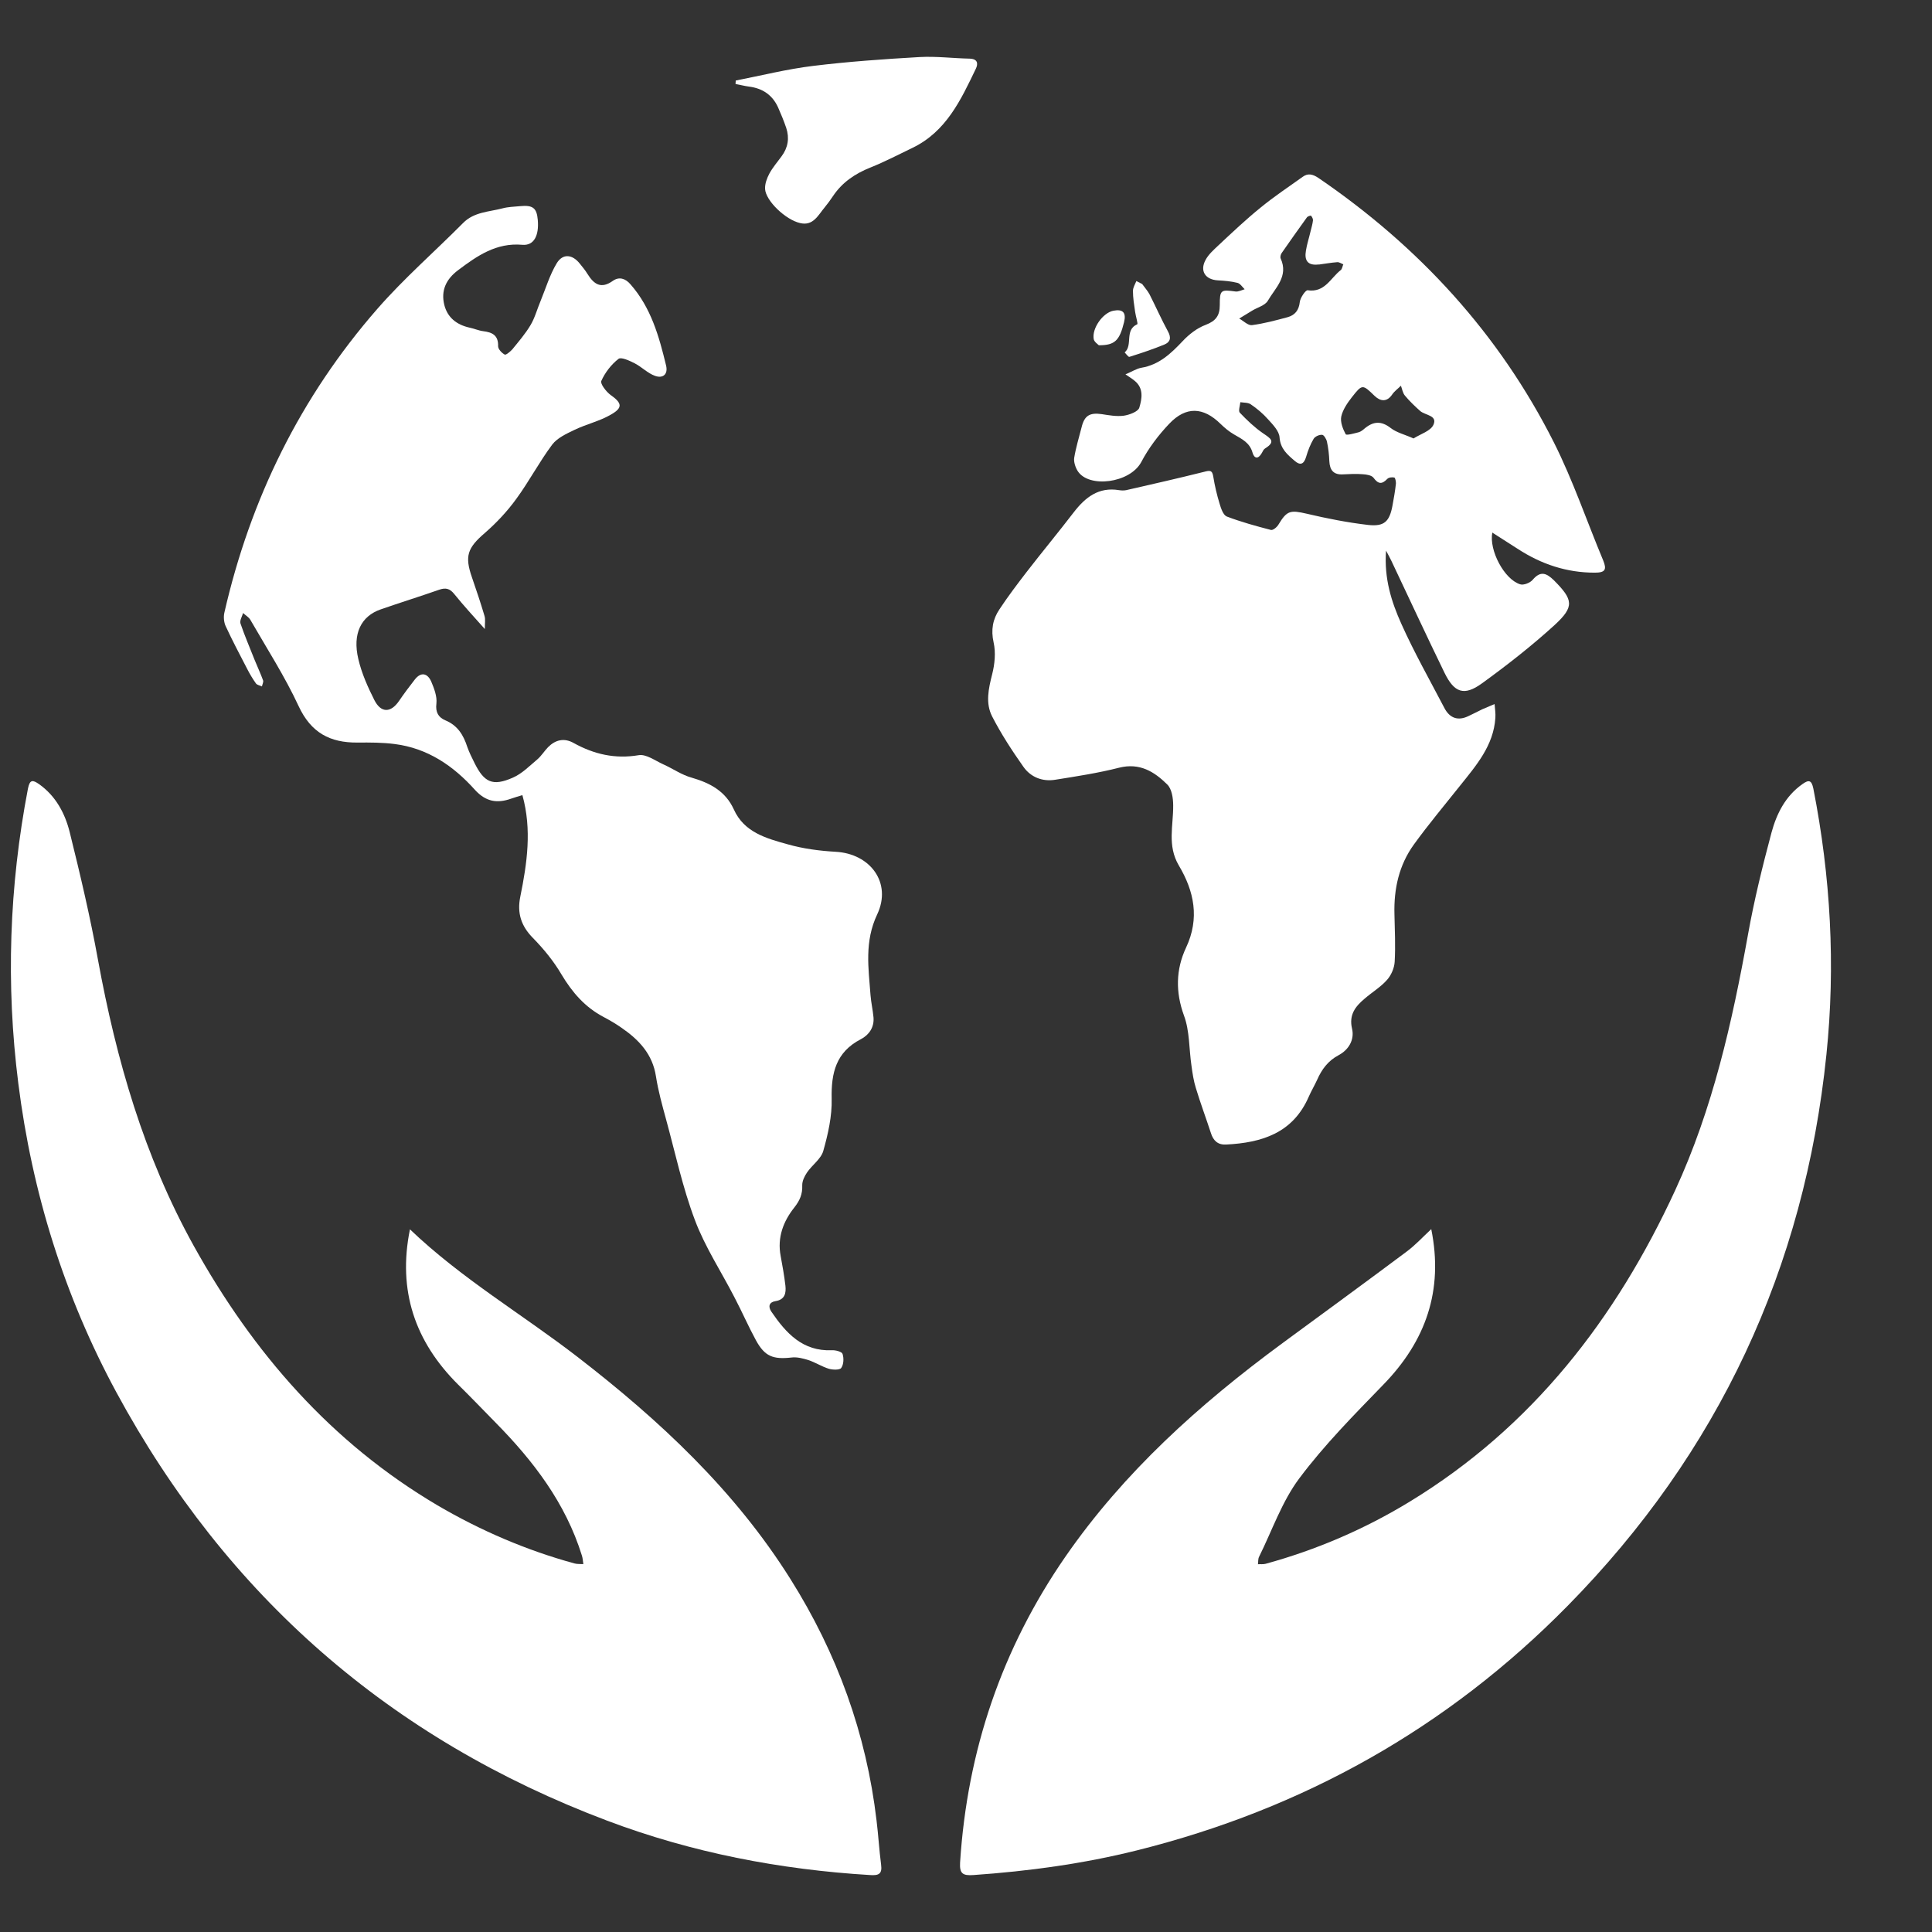
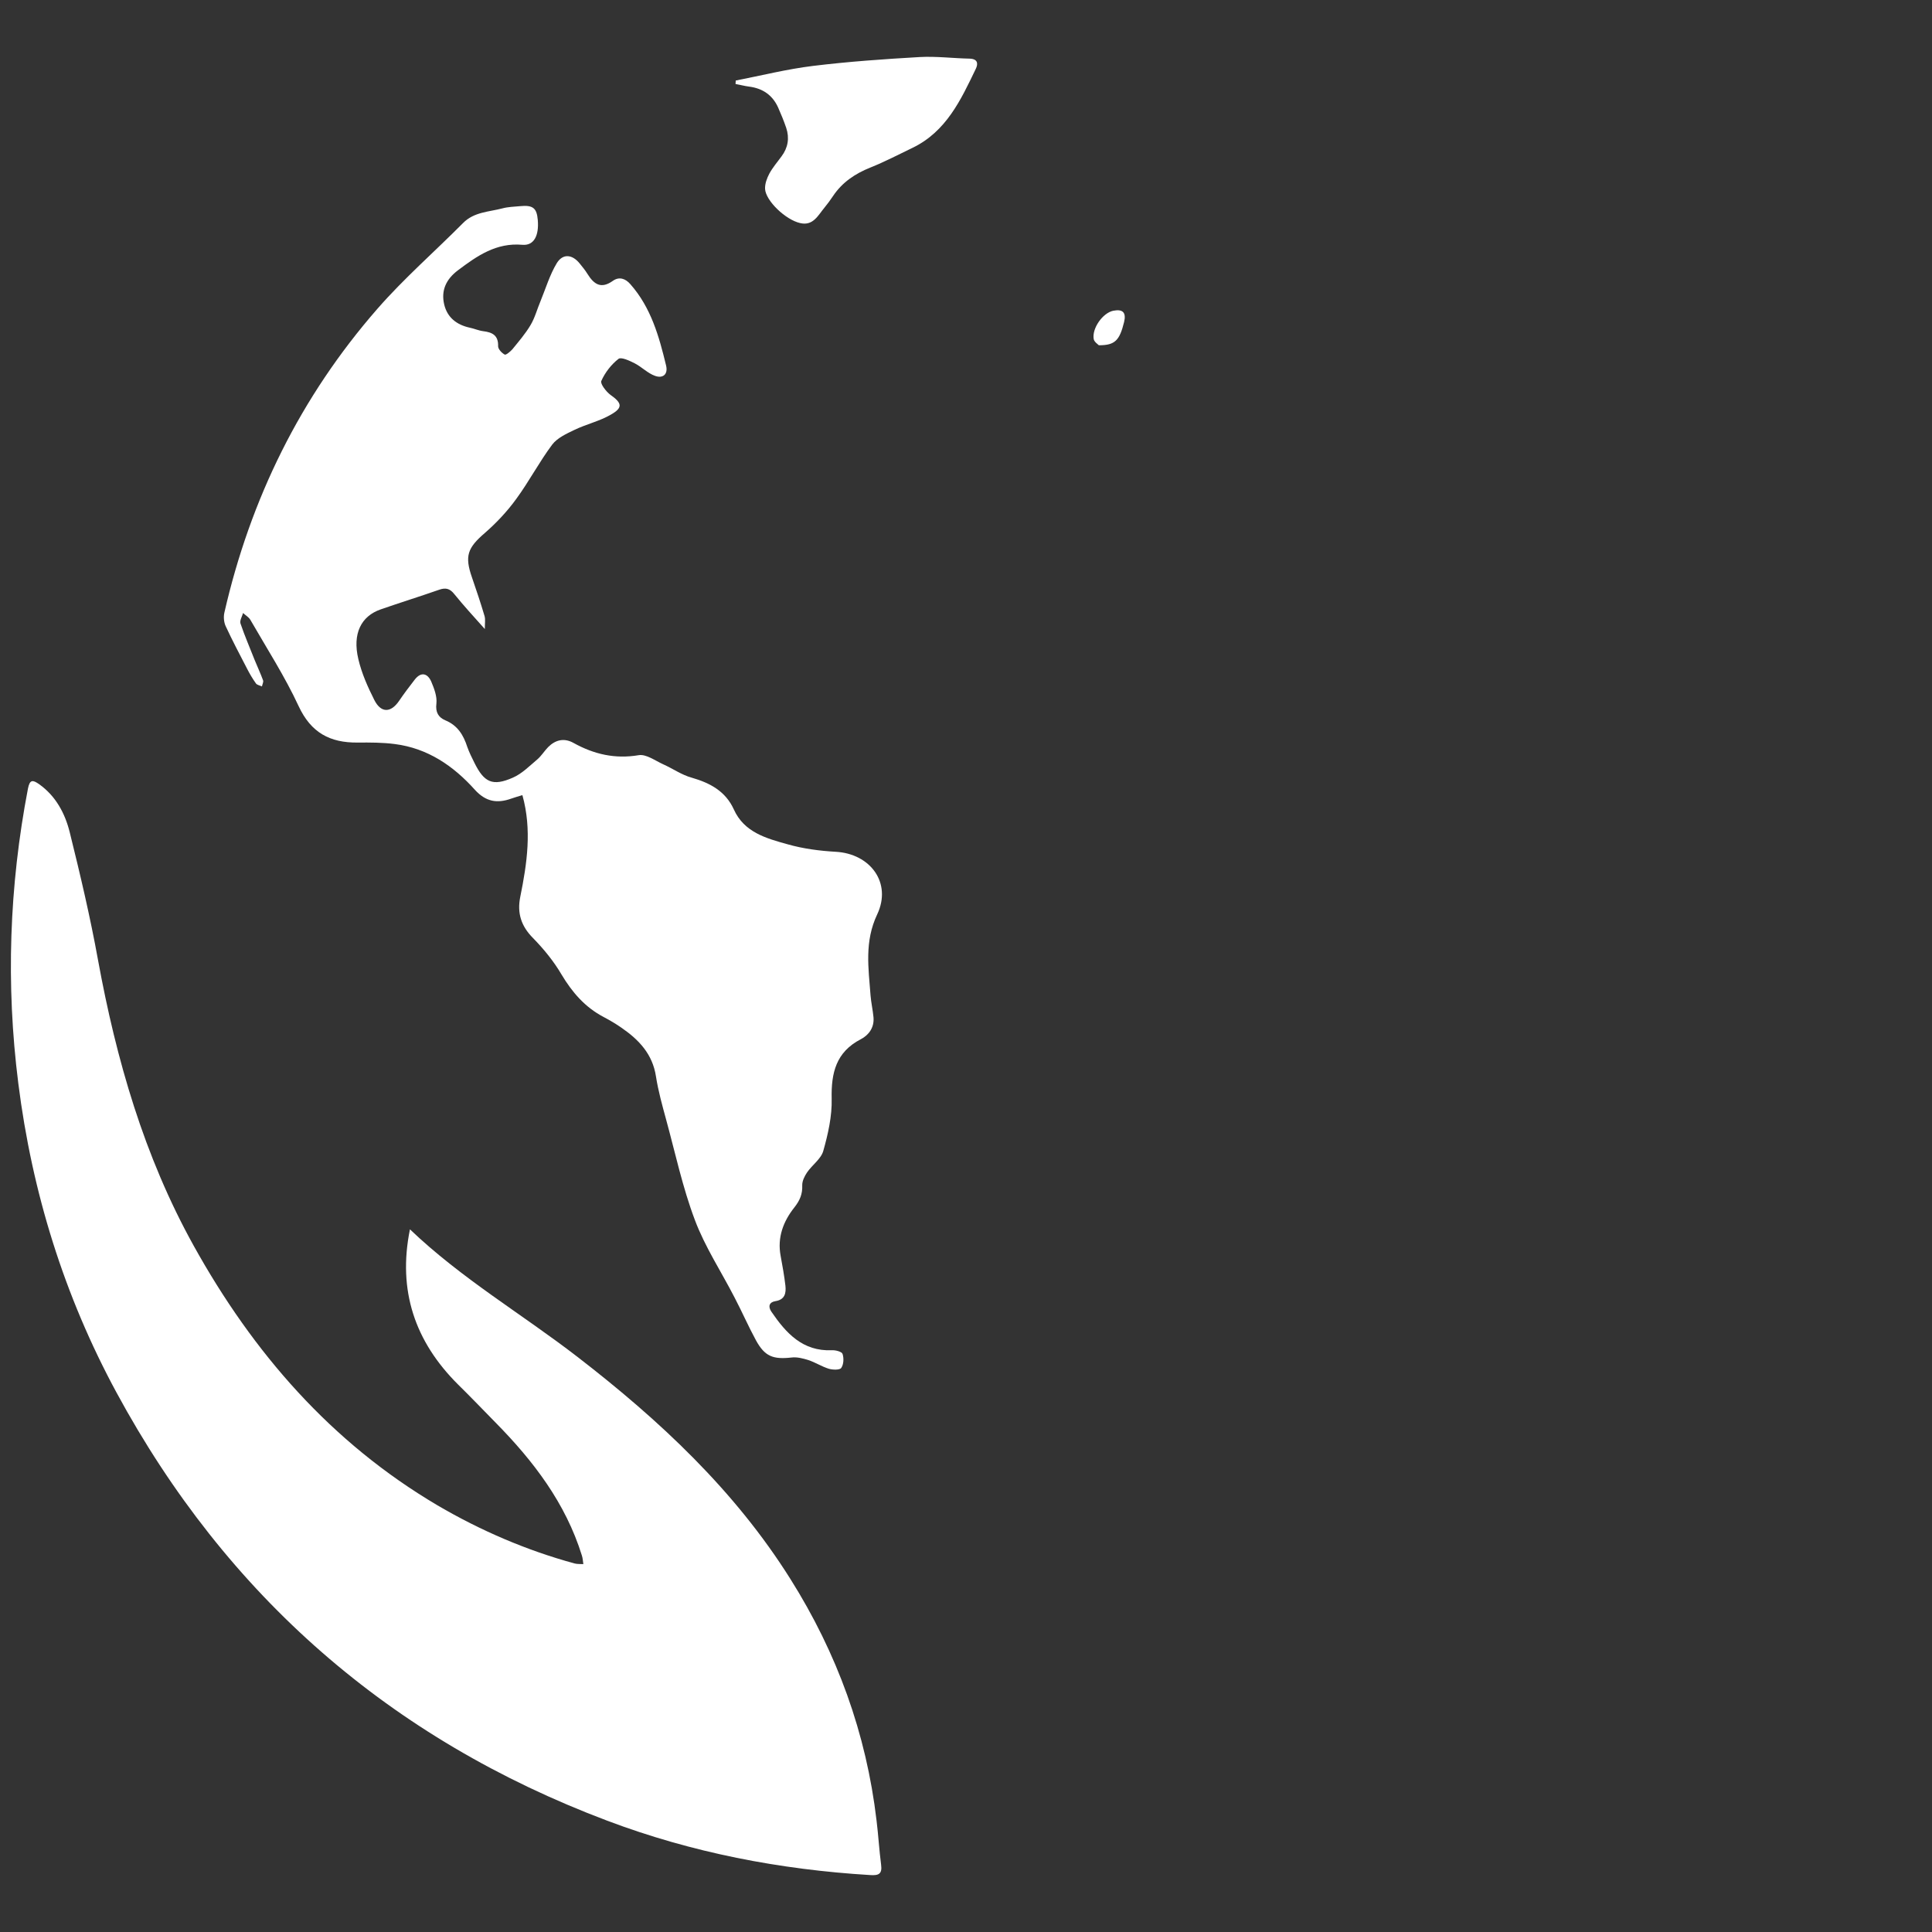
<svg xmlns="http://www.w3.org/2000/svg" width="17" height="17" viewBox="0 0 17 17" fill="none">
  <rect x="0" y="0" width="17" height="17" fill="#333333" stroke="none" />
-   <path d="M12.594 10.816C12.703 11.356 12.545 11.801 12.172 12.184C11.915 12.449 11.653 12.714 11.433 13.008C11.28 13.212 11.194 13.466 11.079 13.698C11.069 13.717 11.072 13.742 11.069 13.764C11.092 13.762 11.116 13.766 11.137 13.76C11.585 13.637 12.008 13.455 12.405 13.213C13.483 12.556 14.218 11.605 14.74 10.474C15.071 9.757 15.242 8.994 15.381 8.223C15.435 7.92 15.509 7.621 15.588 7.325C15.633 7.16 15.71 7.005 15.859 6.9C15.915 6.86 15.94 6.862 15.956 6.939C16.108 7.714 16.152 8.495 16.071 9.279C15.878 11.16 15.121 12.782 13.793 14.131C12.735 15.206 11.466 15.917 10.003 16.282C9.53 16.4 9.05 16.465 8.564 16.499C8.472 16.505 8.442 16.487 8.448 16.388C8.511 15.405 8.815 14.507 9.375 13.697C9.89 12.953 10.553 12.358 11.276 11.825C11.643 11.555 12.011 11.287 12.376 11.014C12.452 10.958 12.517 10.887 12.593 10.816L12.594 10.816Z" fill="white" />
  <path d="M3.607 10.817C4.061 11.251 4.595 11.564 5.082 11.94C5.805 12.498 6.465 13.114 6.955 13.894C7.366 14.547 7.623 15.254 7.713 16.02C7.729 16.149 7.736 16.279 7.753 16.408C7.764 16.49 7.731 16.504 7.657 16.499C6.863 16.451 6.089 16.302 5.344 16.021C3.436 15.302 1.995 14.044 1.025 12.253C0.565 11.403 0.282 10.492 0.161 9.532C0.051 8.663 0.081 7.799 0.246 6.939C0.262 6.858 0.288 6.861 0.344 6.9C0.492 7.005 0.573 7.159 0.614 7.325C0.706 7.696 0.794 8.069 0.862 8.445C1.023 9.325 1.268 10.175 1.704 10.961C2.227 11.903 2.913 12.693 3.85 13.246C4.229 13.468 4.631 13.641 5.055 13.757C5.08 13.764 5.108 13.761 5.133 13.763C5.129 13.737 5.128 13.711 5.12 13.687C4.977 13.227 4.695 12.857 4.362 12.519C4.252 12.407 4.143 12.293 4.031 12.183C3.651 11.805 3.498 11.356 3.607 10.818V10.817Z" fill="white" />
-   <path d="M13.131 4.686C13.101 4.842 13.236 5.097 13.375 5.141C13.405 5.152 13.464 5.129 13.487 5.101C13.556 5.02 13.608 5.043 13.673 5.106C13.843 5.277 13.856 5.337 13.679 5.5C13.477 5.684 13.261 5.853 13.04 6.013C12.883 6.127 12.796 6.096 12.71 5.919C12.551 5.593 12.399 5.264 12.244 4.937C12.233 4.914 12.22 4.89 12.196 4.845C12.178 5.092 12.244 5.296 12.331 5.49C12.444 5.742 12.581 5.984 12.709 6.229C12.756 6.32 12.83 6.346 12.923 6.3C12.963 6.282 13.003 6.26 13.043 6.241C13.079 6.225 13.115 6.21 13.151 6.195C13.154 6.235 13.161 6.276 13.158 6.317C13.142 6.561 12.989 6.736 12.846 6.915C12.71 7.086 12.569 7.254 12.441 7.431C12.31 7.612 12.264 7.821 12.27 8.043C12.273 8.183 12.28 8.324 12.272 8.463C12.269 8.518 12.241 8.582 12.204 8.623C12.148 8.686 12.073 8.731 12.008 8.787C11.926 8.856 11.868 8.929 11.897 9.052C11.92 9.15 11.866 9.238 11.78 9.284C11.685 9.334 11.63 9.41 11.589 9.503C11.566 9.553 11.538 9.6 11.516 9.65C11.377 9.97 11.104 10.055 10.789 10.071C10.716 10.075 10.676 10.037 10.655 9.97C10.612 9.838 10.563 9.708 10.523 9.575C10.503 9.512 10.493 9.444 10.484 9.378C10.462 9.231 10.469 9.073 10.418 8.936C10.342 8.728 10.347 8.529 10.436 8.339C10.558 8.08 10.507 7.841 10.373 7.616C10.269 7.44 10.325 7.265 10.323 7.087C10.323 7.023 10.311 6.941 10.27 6.902C10.157 6.79 10.028 6.71 9.848 6.755C9.664 6.802 9.474 6.831 9.286 6.861C9.172 6.88 9.069 6.838 9.005 6.747C8.905 6.605 8.809 6.458 8.73 6.304C8.67 6.187 8.698 6.06 8.73 5.934C8.753 5.844 8.763 5.742 8.743 5.653C8.718 5.542 8.736 5.448 8.794 5.362C8.869 5.248 8.952 5.139 9.035 5.031C9.171 4.855 9.313 4.684 9.448 4.508C9.55 4.376 9.667 4.283 9.847 4.313C9.867 4.316 9.889 4.317 9.909 4.313C10.137 4.261 10.366 4.209 10.594 4.152C10.644 4.139 10.667 4.134 10.676 4.195C10.689 4.275 10.708 4.356 10.732 4.434C10.744 4.475 10.764 4.533 10.795 4.545C10.921 4.593 11.052 4.629 11.183 4.663C11.201 4.668 11.237 4.638 11.25 4.615C11.324 4.492 11.354 4.487 11.497 4.52C11.675 4.562 11.857 4.598 12.038 4.619C12.181 4.635 12.227 4.589 12.253 4.447C12.265 4.383 12.276 4.319 12.283 4.255C12.284 4.237 12.277 4.204 12.269 4.202C12.25 4.197 12.219 4.201 12.207 4.214C12.159 4.264 12.127 4.26 12.085 4.203C12.068 4.182 12.025 4.175 11.993 4.173C11.935 4.168 11.876 4.171 11.818 4.174C11.735 4.179 11.701 4.138 11.697 4.058C11.695 4 11.688 3.942 11.676 3.886C11.671 3.863 11.649 3.827 11.634 3.826C11.609 3.824 11.572 3.84 11.559 3.861C11.53 3.91 11.509 3.964 11.493 4.019C11.474 4.084 11.442 4.099 11.392 4.055C11.328 4 11.266 3.949 11.259 3.848C11.255 3.793 11.201 3.737 11.159 3.691C11.115 3.641 11.062 3.596 11.006 3.558C10.982 3.541 10.944 3.544 10.914 3.539C10.911 3.57 10.895 3.616 10.909 3.631C10.972 3.697 11.039 3.761 11.113 3.812C11.177 3.856 11.231 3.884 11.133 3.945C11.119 3.953 11.111 3.971 11.103 3.986C11.071 4.043 11.036 4.036 11.021 3.982C10.996 3.894 10.927 3.863 10.859 3.823C10.815 3.798 10.775 3.764 10.739 3.729C10.588 3.581 10.436 3.573 10.288 3.729C10.193 3.829 10.106 3.944 10.042 4.066C9.942 4.252 9.58 4.297 9.483 4.145C9.463 4.113 9.447 4.066 9.452 4.029C9.467 3.938 9.494 3.85 9.517 3.76C9.542 3.657 9.588 3.629 9.694 3.644C9.758 3.654 9.824 3.666 9.887 3.658C9.937 3.651 10.015 3.622 10.025 3.587C10.048 3.51 10.066 3.416 9.983 3.35C9.963 3.333 9.94 3.319 9.903 3.294C9.959 3.271 9.999 3.244 10.043 3.236C10.199 3.21 10.303 3.111 10.406 3.002C10.462 2.942 10.534 2.886 10.61 2.858C10.699 2.824 10.733 2.776 10.733 2.686C10.733 2.55 10.741 2.547 10.872 2.565C10.897 2.568 10.925 2.553 10.952 2.545C10.931 2.525 10.913 2.495 10.889 2.489C10.833 2.475 10.775 2.47 10.717 2.467C10.606 2.461 10.555 2.385 10.608 2.287C10.634 2.238 10.68 2.198 10.721 2.159C10.842 2.046 10.963 1.931 11.093 1.826C11.21 1.73 11.338 1.645 11.461 1.557C11.508 1.522 11.55 1.532 11.6 1.565C12.485 2.169 13.19 2.935 13.673 3.893C13.841 4.227 13.962 4.585 14.107 4.932C14.139 5.011 14.126 5.039 14.033 5.039C13.784 5.039 13.562 4.964 13.357 4.831C13.283 4.783 13.209 4.736 13.132 4.687L13.131 4.686ZM11.603 2.327C11.507 2.339 11.476 2.292 11.491 2.206C11.5 2.149 11.518 2.095 11.531 2.039C11.539 2.006 11.549 1.974 11.553 1.94C11.555 1.927 11.545 1.909 11.536 1.898C11.533 1.895 11.508 1.903 11.501 1.911C11.426 2.016 11.351 2.12 11.278 2.226C11.269 2.239 11.263 2.262 11.269 2.275C11.34 2.432 11.221 2.534 11.156 2.646C11.132 2.688 11.064 2.705 11.017 2.734C10.98 2.757 10.942 2.78 10.904 2.803C10.941 2.823 10.981 2.865 11.016 2.861C11.122 2.847 11.226 2.819 11.33 2.791C11.394 2.773 11.429 2.731 11.437 2.658C11.441 2.62 11.488 2.552 11.506 2.554C11.657 2.577 11.708 2.446 11.797 2.377C11.81 2.367 11.812 2.344 11.82 2.326C11.802 2.319 11.783 2.305 11.766 2.307C11.712 2.311 11.658 2.321 11.604 2.328L11.603 2.327ZM12.438 3.858C12.499 3.819 12.588 3.793 12.613 3.738C12.651 3.654 12.54 3.655 12.496 3.616C12.449 3.574 12.403 3.53 12.363 3.482C12.343 3.459 12.338 3.424 12.327 3.394C12.301 3.42 12.271 3.441 12.251 3.47C12.204 3.54 12.147 3.532 12.097 3.485C11.989 3.381 11.988 3.377 11.894 3.497C11.855 3.547 11.815 3.606 11.802 3.665C11.792 3.713 11.816 3.775 11.841 3.821C11.848 3.833 11.918 3.813 11.957 3.803C11.976 3.797 11.993 3.783 12.008 3.77C12.085 3.706 12.155 3.702 12.238 3.767C12.29 3.807 12.36 3.823 12.438 3.858Z" fill="white" />
  <path d="M4.595 6.997C4.564 7.006 4.531 7.016 4.499 7.027C4.375 7.071 4.276 7.056 4.179 6.95C3.991 6.74 3.764 6.584 3.474 6.547C3.366 6.533 3.256 6.533 3.146 6.534C2.904 6.536 2.737 6.448 2.628 6.214C2.506 5.951 2.348 5.706 2.203 5.454C2.189 5.43 2.16 5.414 2.139 5.394C2.13 5.425 2.108 5.46 2.116 5.486C2.153 5.595 2.199 5.701 2.241 5.808C2.265 5.868 2.293 5.926 2.315 5.987C2.32 6.001 2.308 6.022 2.305 6.04C2.288 6.032 2.264 6.028 2.253 6.015C2.223 5.973 2.197 5.929 2.174 5.884C2.11 5.76 2.044 5.636 1.985 5.508C1.97 5.475 1.966 5.428 1.974 5.392C2.203 4.39 2.644 3.492 3.321 2.717C3.554 2.45 3.824 2.215 4.074 1.963C4.171 1.864 4.302 1.865 4.423 1.833C4.472 1.82 4.524 1.819 4.576 1.814C4.689 1.803 4.723 1.83 4.732 1.935C4.744 2.074 4.698 2.163 4.596 2.154C4.366 2.134 4.199 2.251 4.03 2.378C3.925 2.457 3.879 2.556 3.909 2.681C3.937 2.795 4.019 2.858 4.132 2.883C4.172 2.891 4.211 2.909 4.251 2.914C4.332 2.924 4.386 2.95 4.383 3.047C4.383 3.072 4.415 3.106 4.441 3.12C4.452 3.126 4.49 3.094 4.508 3.074C4.564 3.005 4.623 2.937 4.668 2.861C4.707 2.796 4.726 2.721 4.756 2.65C4.802 2.538 4.837 2.419 4.899 2.316C4.953 2.228 5.037 2.238 5.102 2.32C5.125 2.349 5.15 2.378 5.169 2.41C5.226 2.501 5.288 2.546 5.393 2.471C5.447 2.433 5.502 2.449 5.547 2.501C5.728 2.706 5.799 2.959 5.861 3.216C5.88 3.296 5.831 3.332 5.763 3.307C5.699 3.284 5.647 3.229 5.585 3.197C5.54 3.174 5.465 3.139 5.442 3.158C5.378 3.208 5.324 3.278 5.291 3.352C5.28 3.376 5.333 3.446 5.371 3.474C5.473 3.546 5.484 3.587 5.374 3.649C5.276 3.706 5.16 3.732 5.056 3.782C4.985 3.816 4.904 3.853 4.859 3.912C4.744 4.066 4.655 4.237 4.542 4.391C4.463 4.5 4.368 4.601 4.266 4.69C4.114 4.821 4.087 4.892 4.153 5.081C4.192 5.194 4.23 5.307 4.264 5.422C4.272 5.451 4.266 5.484 4.266 5.535C4.165 5.422 4.078 5.327 3.997 5.227C3.959 5.179 3.922 5.169 3.865 5.189C3.693 5.249 3.52 5.303 3.35 5.362C3.177 5.422 3.1 5.576 3.153 5.799C3.182 5.924 3.236 6.045 3.294 6.16C3.353 6.276 3.439 6.273 3.511 6.168C3.555 6.103 3.603 6.04 3.651 5.978C3.706 5.909 3.762 5.925 3.794 5.996C3.82 6.057 3.847 6.128 3.84 6.19C3.83 6.268 3.859 6.313 3.918 6.338C4.027 6.383 4.078 6.468 4.112 6.573C4.129 6.621 4.152 6.667 4.175 6.713C4.26 6.885 4.335 6.921 4.512 6.843C4.593 6.808 4.659 6.74 4.728 6.682C4.764 6.651 4.79 6.608 4.823 6.574C4.888 6.509 4.965 6.491 5.048 6.538C5.227 6.637 5.412 6.68 5.62 6.645C5.685 6.634 5.763 6.692 5.833 6.724C5.919 6.762 5.998 6.819 6.087 6.843C6.249 6.89 6.384 6.962 6.457 7.122C6.548 7.325 6.744 7.377 6.93 7.429C7.067 7.468 7.212 7.487 7.354 7.495C7.659 7.512 7.849 7.769 7.719 8.045C7.605 8.285 7.642 8.518 7.66 8.758C7.665 8.822 7.68 8.886 7.686 8.951C7.694 9.04 7.646 9.107 7.575 9.144C7.356 9.257 7.313 9.441 7.318 9.668C7.322 9.821 7.286 9.979 7.244 10.128C7.224 10.198 7.146 10.251 7.101 10.317C7.079 10.35 7.058 10.392 7.059 10.43C7.062 10.507 7.038 10.563 6.99 10.624C6.893 10.746 6.838 10.888 6.869 11.051C6.885 11.138 6.901 11.226 6.911 11.313C6.918 11.378 6.907 11.436 6.823 11.449C6.768 11.458 6.757 11.496 6.787 11.541C6.916 11.73 7.062 11.892 7.32 11.881C7.353 11.879 7.408 11.894 7.414 11.914C7.426 11.951 7.424 12.006 7.402 12.037C7.389 12.056 7.327 12.054 7.293 12.044C7.231 12.025 7.175 11.988 7.114 11.968C7.067 11.953 7.013 11.939 6.965 11.945C6.802 11.963 6.73 11.936 6.652 11.794C6.585 11.671 6.529 11.542 6.464 11.418C6.347 11.19 6.203 10.972 6.114 10.734C6.006 10.448 5.942 10.146 5.861 9.85C5.827 9.725 5.792 9.6 5.772 9.472C5.742 9.275 5.622 9.149 5.468 9.043C5.418 9.008 5.365 8.977 5.31 8.948C5.147 8.862 5.035 8.732 4.941 8.575C4.873 8.459 4.785 8.351 4.69 8.254C4.585 8.148 4.549 8.034 4.578 7.891C4.638 7.596 4.681 7.299 4.597 6.998L4.595 6.997Z" fill="white" />
  <path d="M6.472 0.709C6.699 0.665 6.924 0.608 7.154 0.58C7.465 0.542 7.779 0.52 8.092 0.502C8.238 0.494 8.386 0.513 8.532 0.516C8.603 0.518 8.608 0.56 8.587 0.604C8.455 0.879 8.326 1.158 8.029 1.301C7.907 1.36 7.784 1.424 7.659 1.474C7.524 1.528 7.411 1.604 7.33 1.725C7.307 1.76 7.283 1.792 7.257 1.824C7.199 1.893 7.156 1.99 7.041 1.963C6.912 1.934 6.737 1.766 6.732 1.662C6.73 1.617 6.748 1.569 6.77 1.527C6.799 1.474 6.84 1.426 6.876 1.377C6.934 1.3 6.948 1.215 6.918 1.125C6.897 1.063 6.872 1.003 6.846 0.944C6.796 0.835 6.709 0.777 6.591 0.762C6.551 0.757 6.512 0.746 6.472 0.739C6.472 0.729 6.474 0.719 6.474 0.709H6.472Z" fill="white" />
-   <path d="M10.05 2.499C10.072 2.53 10.098 2.558 10.115 2.59C10.17 2.698 10.219 2.81 10.277 2.916C10.308 2.972 10.298 3.01 10.245 3.032C10.145 3.073 10.042 3.107 9.938 3.14C9.929 3.143 9.91 3.115 9.896 3.101C9.971 3.038 9.892 2.904 10.007 2.853C10.015 2.85 9.993 2.781 9.988 2.743C9.979 2.682 9.969 2.62 9.969 2.56C9.969 2.53 9.988 2.501 9.999 2.473C10.016 2.482 10.033 2.49 10.05 2.499Z" fill="white" />
  <path d="M9.67 3.039C9.66 3.029 9.63 3.01 9.624 2.985C9.606 2.89 9.704 2.752 9.797 2.734C9.881 2.718 9.911 2.751 9.891 2.834C9.851 2.997 9.81 3.038 9.67 3.038V3.039Z" fill="white" />
</svg>